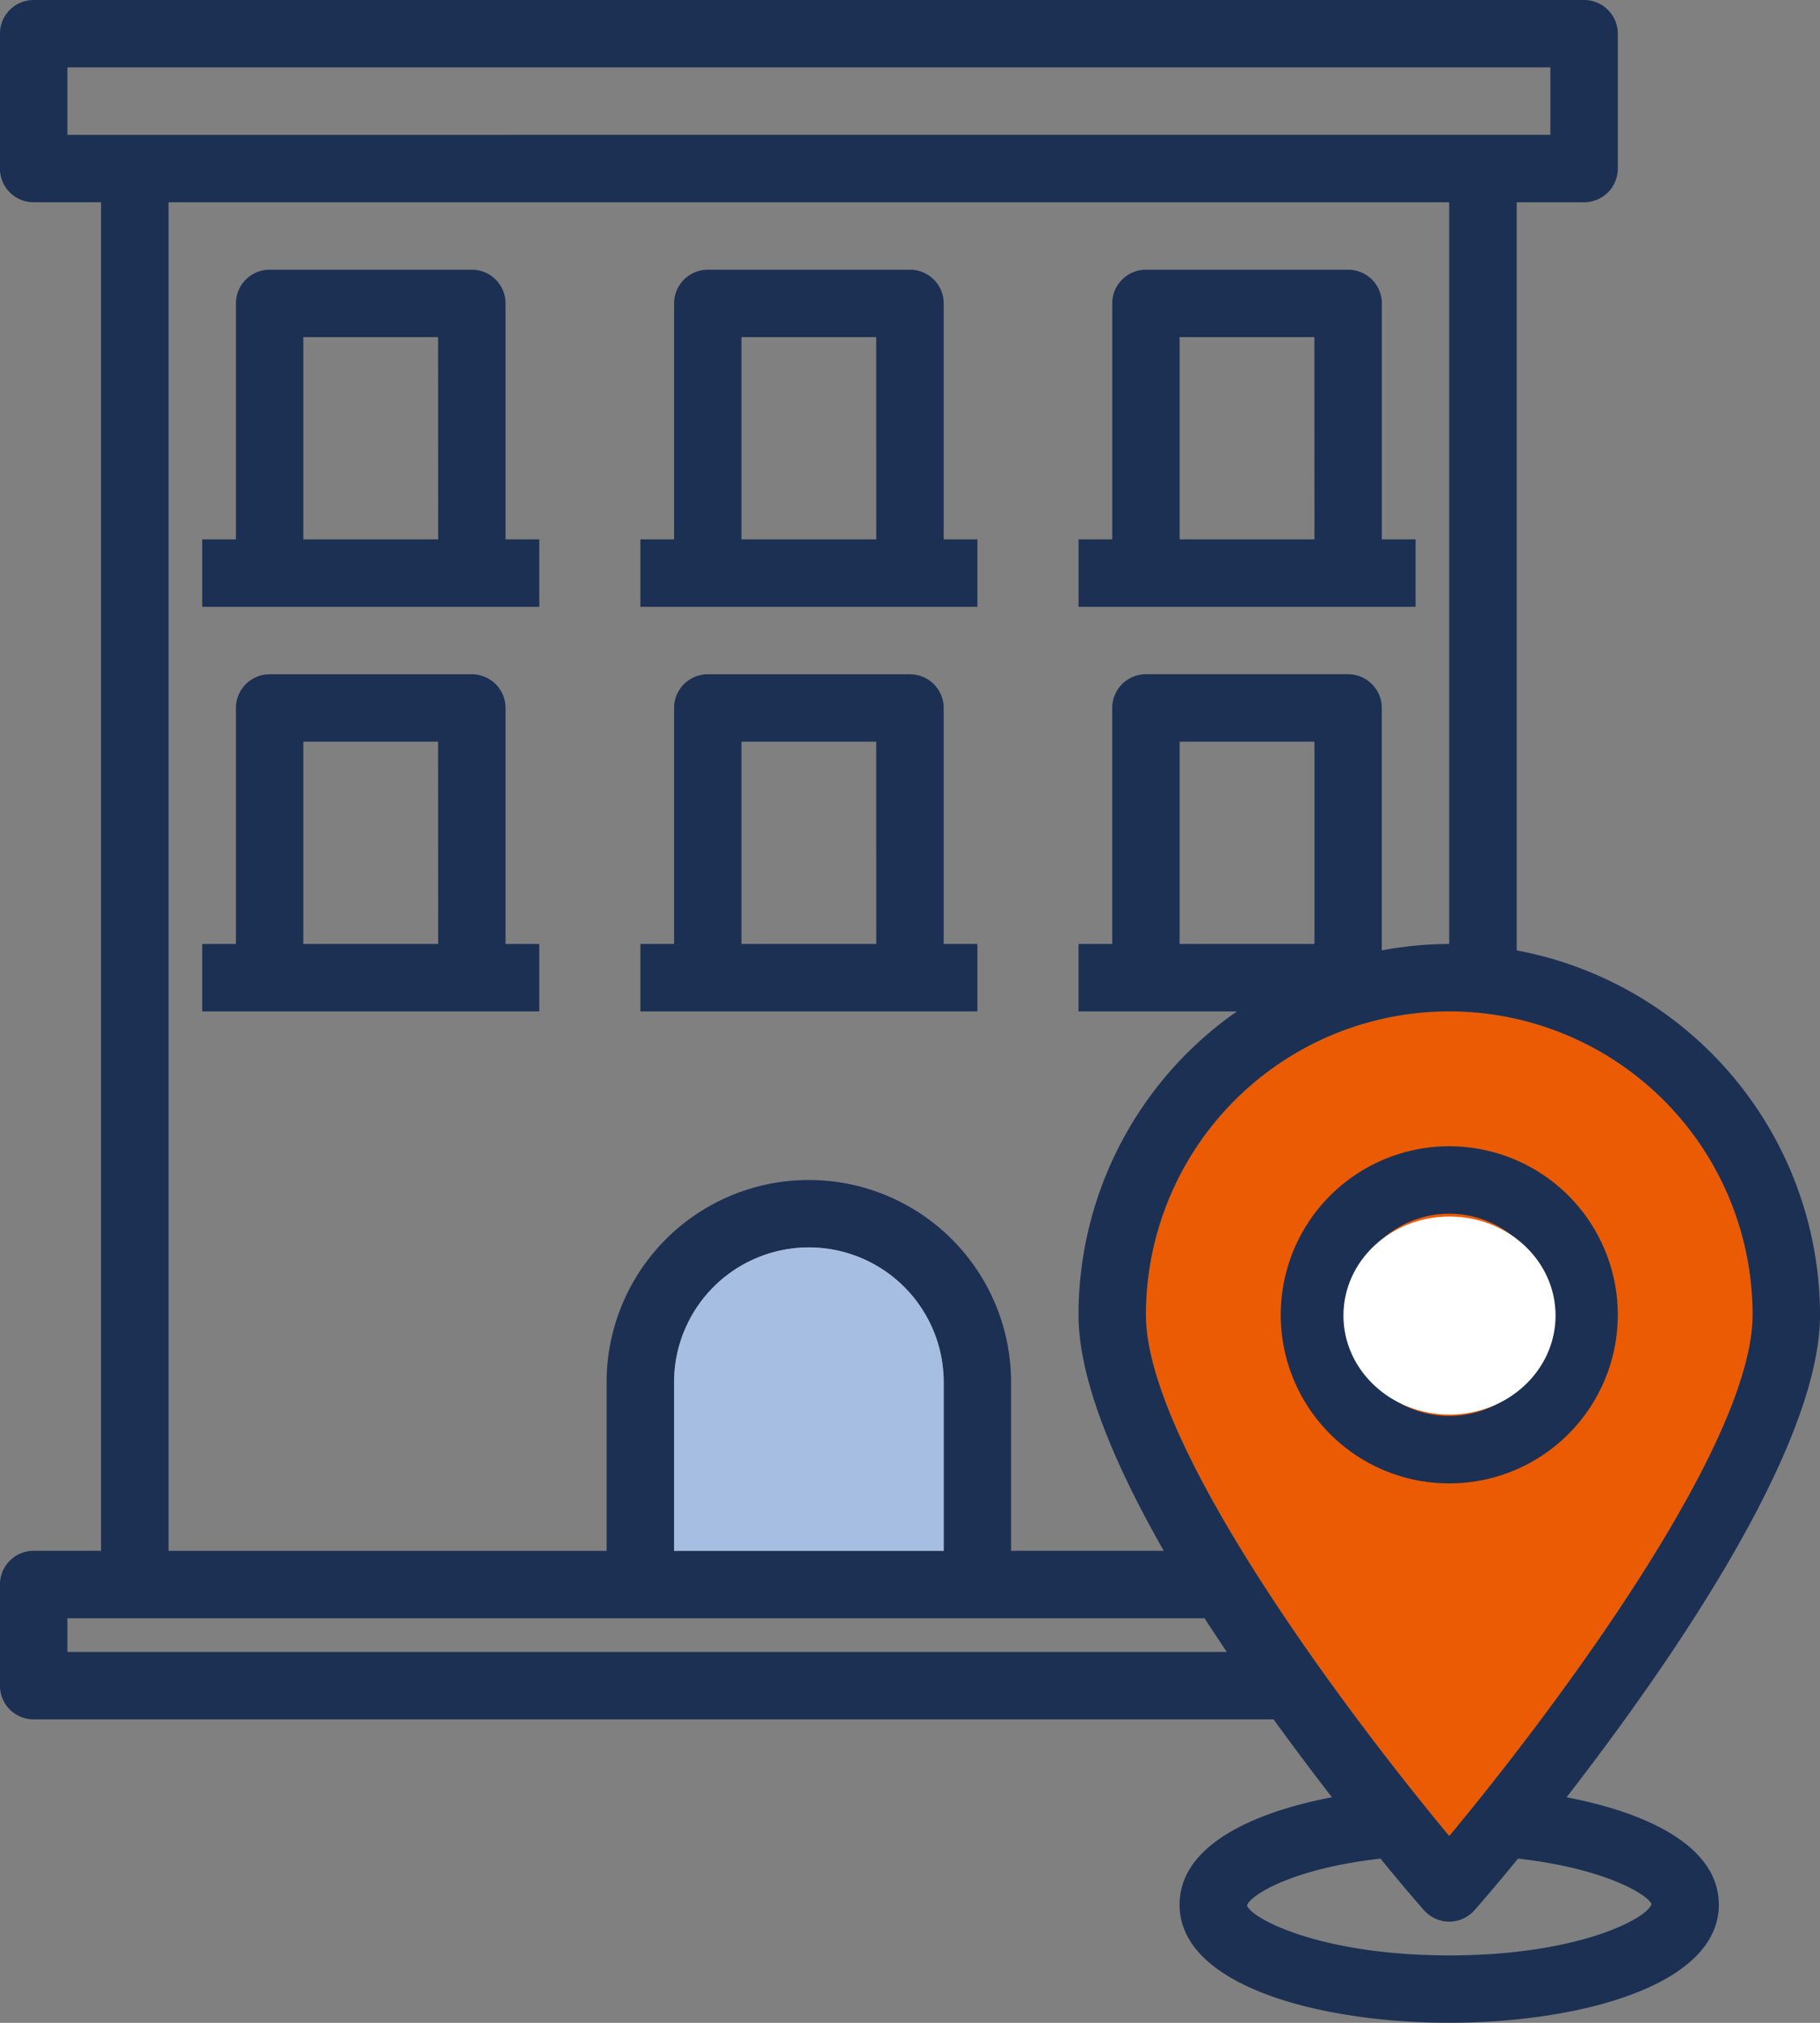
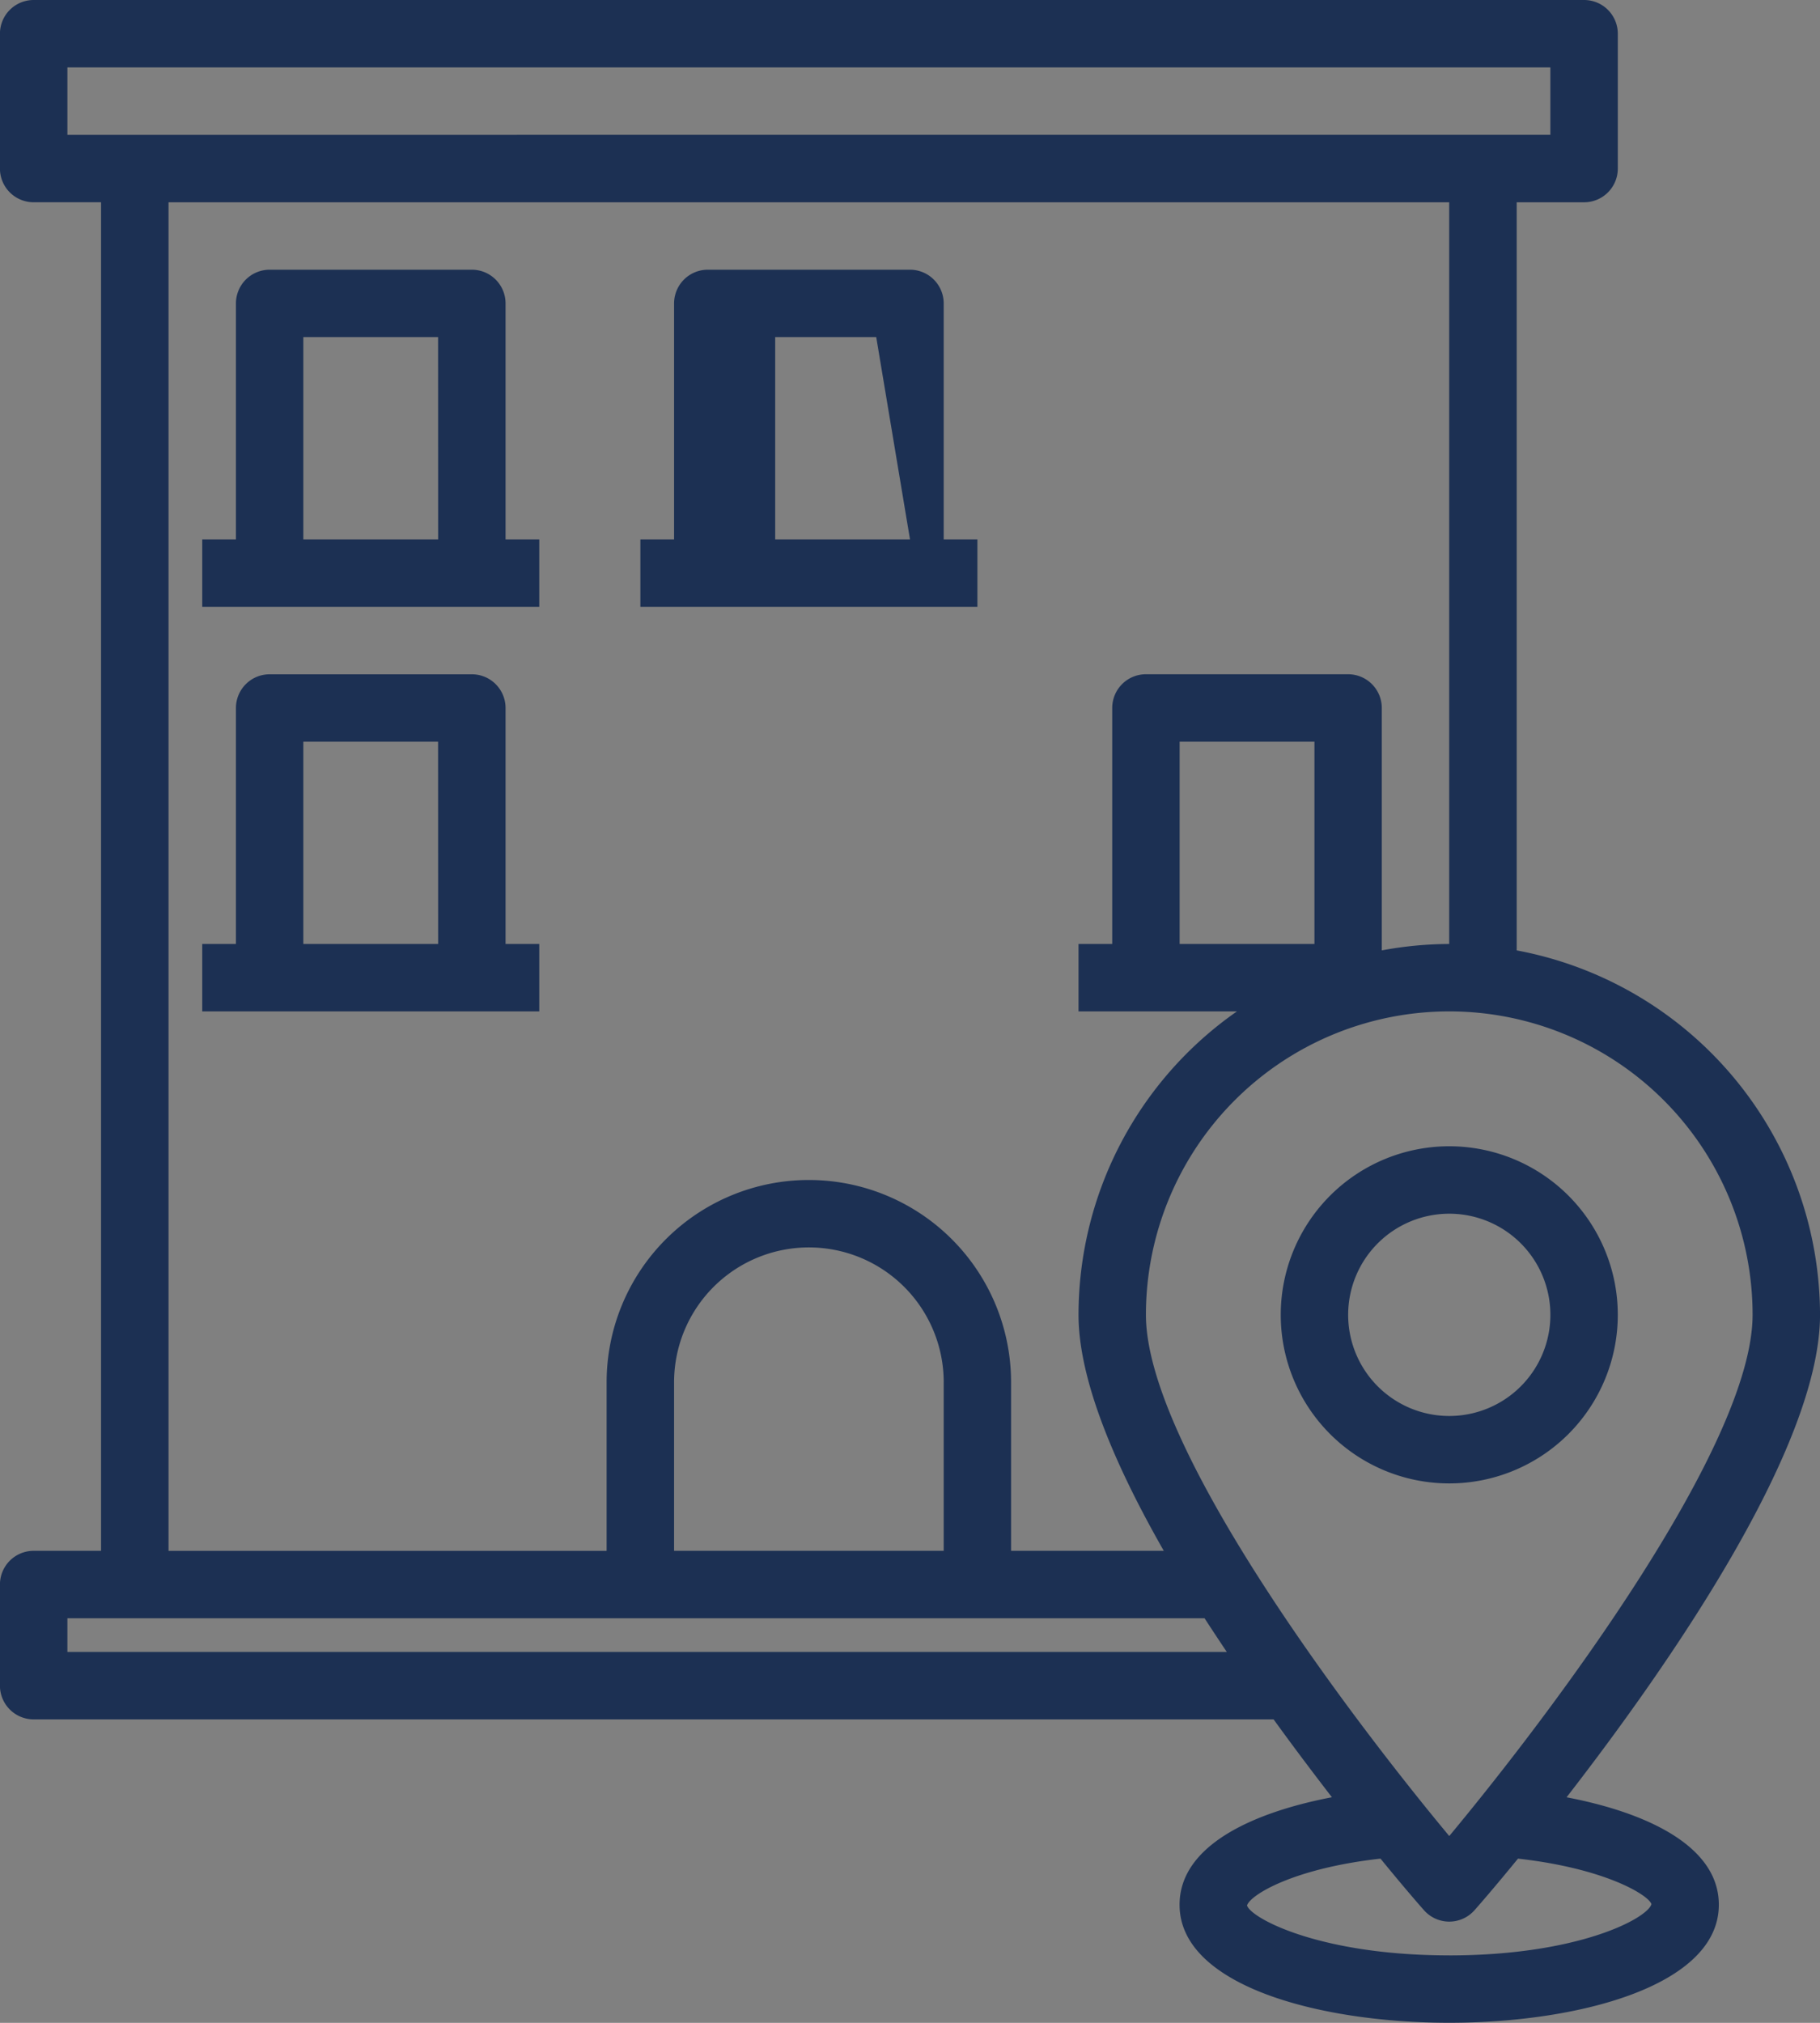
<svg xmlns="http://www.w3.org/2000/svg" width="128.7" height="143" viewBox="0 0 128.7 143">
  <rect x="0" y="0" width="128.7" height="143" fill="#808080" stroke="none" />
  <g id="Groupe_58" data-name="Groupe 58" transform="translate(-666.221 -32.036)">
-     <path id="Tracé_195" data-name="Tracé 195" d="M938.221,293.486a21.45,21.45,0,1,1,42.9,0c0,9.223-14.133,28.052-21.45,36.846C952.354,321.538,938.221,302.709,938.221,293.486Z" transform="translate(-190.967 -168.5)" fill="#eb5b04" />
    <g id="Groupe_58-2" data-name="Groupe 58" transform="translate(666.221 32.036)">
      <path id="Tracé_196" data-name="Tracé 196" d="M970.221,315.953a11.917,11.917,0,1,0,11.917-11.917A11.917,11.917,0,0,0,970.221,315.953Zm19.067,0a7.15,7.15,0,1,1-7.15-7.15A7.15,7.15,0,0,1,989.288,315.953Z" transform="translate(-879.654 -223.003)" fill="#1c3053" />
      <path id="Tracé_197" data-name="Tracé 197" d="M777,159.091c7.245-9.343,17.923-24.715,17.923-34.105a26.267,26.267,0,0,0-21.45-25.764V46.336h4.767a2.383,2.383,0,0,0,2.383-2.383V34.419a2.383,2.383,0,0,0-2.383-2.383H668.6a2.383,2.383,0,0,0-2.383,2.383v9.533a2.383,2.383,0,0,0,2.383,2.383h4.767v95.333H668.6a2.383,2.383,0,0,0-2.383,2.383v7.15a2.383,2.383,0,0,0,2.383,2.383h87.683c1.43,1.978,2.836,3.837,4.123,5.505-5.744,1.1-10.773,3.48-10.773,7.6,0,5.72,9.891,8.342,19.067,8.342s19.067-2.622,19.067-8.342C787.771,162.571,782.742,160.188,777,159.091ZM670.988,41.569V36.8H775.854v4.767ZM761.554,79.7h-14.3a2.383,2.383,0,0,0-2.383,2.383V98.769h-2.383v4.767h11.2a26.159,26.159,0,0,0-11.2,21.45c0,4.6,2.574,10.63,6.03,16.683h-10.8V129.753a14.3,14.3,0,0,0-28.6,0v11.917H678.138V46.336H768.7V98.769a26.3,26.3,0,0,0-4.767.453V82.086A2.383,2.383,0,0,0,761.554,79.7Zm-2.383,4.767v14.3h-9.533v-14.3Zm-26.217,45.283v11.917H713.888V129.753a9.533,9.533,0,0,1,19.067,0Zm-61.967,19.067v-2.383H751.4c.524.81,1.049,1.6,1.573,2.383Zm76.267-23.833a21.45,21.45,0,1,1,42.9,0c0,9.223-14.133,28.052-21.45,36.846C761.387,153.038,747.254,134.209,747.254,124.986Zm21.45,45.283c-9.152,0-14.014-2.622-14.3-3.527.214-.739,3.265-2.622,9.438-3.313,1.692,2.074,2.86,3.408,3.074,3.646a2.382,2.382,0,0,0,3.575,0c.214-.238,1.382-1.573,3.074-3.646,6.173.691,9.224,2.574,9.438,3.217C782.718,167.648,777.856,170.269,768.7,170.269Z" transform="translate(-666.221 -32.036)" fill="#1c3053" />
-       <path id="Tracé_198" data-name="Tracé 198" d="M943.671,115.1V98.419a2.383,2.383,0,0,0-2.383-2.383h-14.3a2.383,2.383,0,0,0-2.383,2.383V115.1h-2.383v4.767h23.833V115.1Zm-4.767,0h-9.533V100.8H938.9Z" transform="translate(-845.954 -76.969)" fill="#1c3053" />
-       <path id="Tracé_199" data-name="Tracé 199" d="M839.671,115.1V98.419a2.383,2.383,0,0,0-2.383-2.383h-14.3a2.383,2.383,0,0,0-2.383,2.383V115.1h-2.383v4.767h23.833V115.1Zm-4.767,0h-9.533V100.8H834.9Z" transform="translate(-772.938 -76.969)" fill="#1c3053" />
+       <path id="Tracé_199" data-name="Tracé 199" d="M839.671,115.1V98.419a2.383,2.383,0,0,0-2.383-2.383h-14.3a2.383,2.383,0,0,0-2.383,2.383V115.1h-2.383v4.767h23.833V115.1m-4.767,0h-9.533V100.8H834.9Z" transform="translate(-772.938 -76.969)" fill="#1c3053" />
      <path id="Tracé_200" data-name="Tracé 200" d="M735.671,115.1V98.419a2.383,2.383,0,0,0-2.383-2.383h-14.3a2.383,2.383,0,0,0-2.383,2.383V115.1h-2.383v4.767h23.833V115.1Zm-4.767,0h-9.533V100.8H730.9Z" transform="translate(-699.921 -76.969)" fill="#1c3053" />
      <path id="Tracé_201" data-name="Tracé 201" d="M735.671,211.1V194.419a2.383,2.383,0,0,0-2.383-2.383h-14.3a2.383,2.383,0,0,0-2.383,2.383V211.1h-2.383v4.767h23.833V211.1Zm-4.767,0h-9.533V196.8H730.9Z" transform="translate(-699.921 -144.369)" fill="#1c3053" />
-       <path id="Tracé_202" data-name="Tracé 202" d="M839.671,211.1V194.419a2.383,2.383,0,0,0-2.383-2.383h-14.3a2.383,2.383,0,0,0-2.383,2.383V211.1h-2.383v4.767h23.833V211.1Zm-4.767,0h-9.533V196.8H834.9Z" transform="translate(-772.938 -144.369)" fill="#1c3053" />
    </g>
-     <path id="Tracé_203" data-name="Tracé 203" d="M845.288,337.569v11.917H826.221V337.569a9.533,9.533,0,0,1,19.067,0Z" transform="translate(-112.333 -207.817)" fill="#a7bee3" />
-     <ellipse id="Ellipse_7" data-name="Ellipse 7" cx="7.5" cy="7" rx="7.5" ry="7" transform="translate(761.221 118.036)" fill="#fff" />
  </g>
</svg>